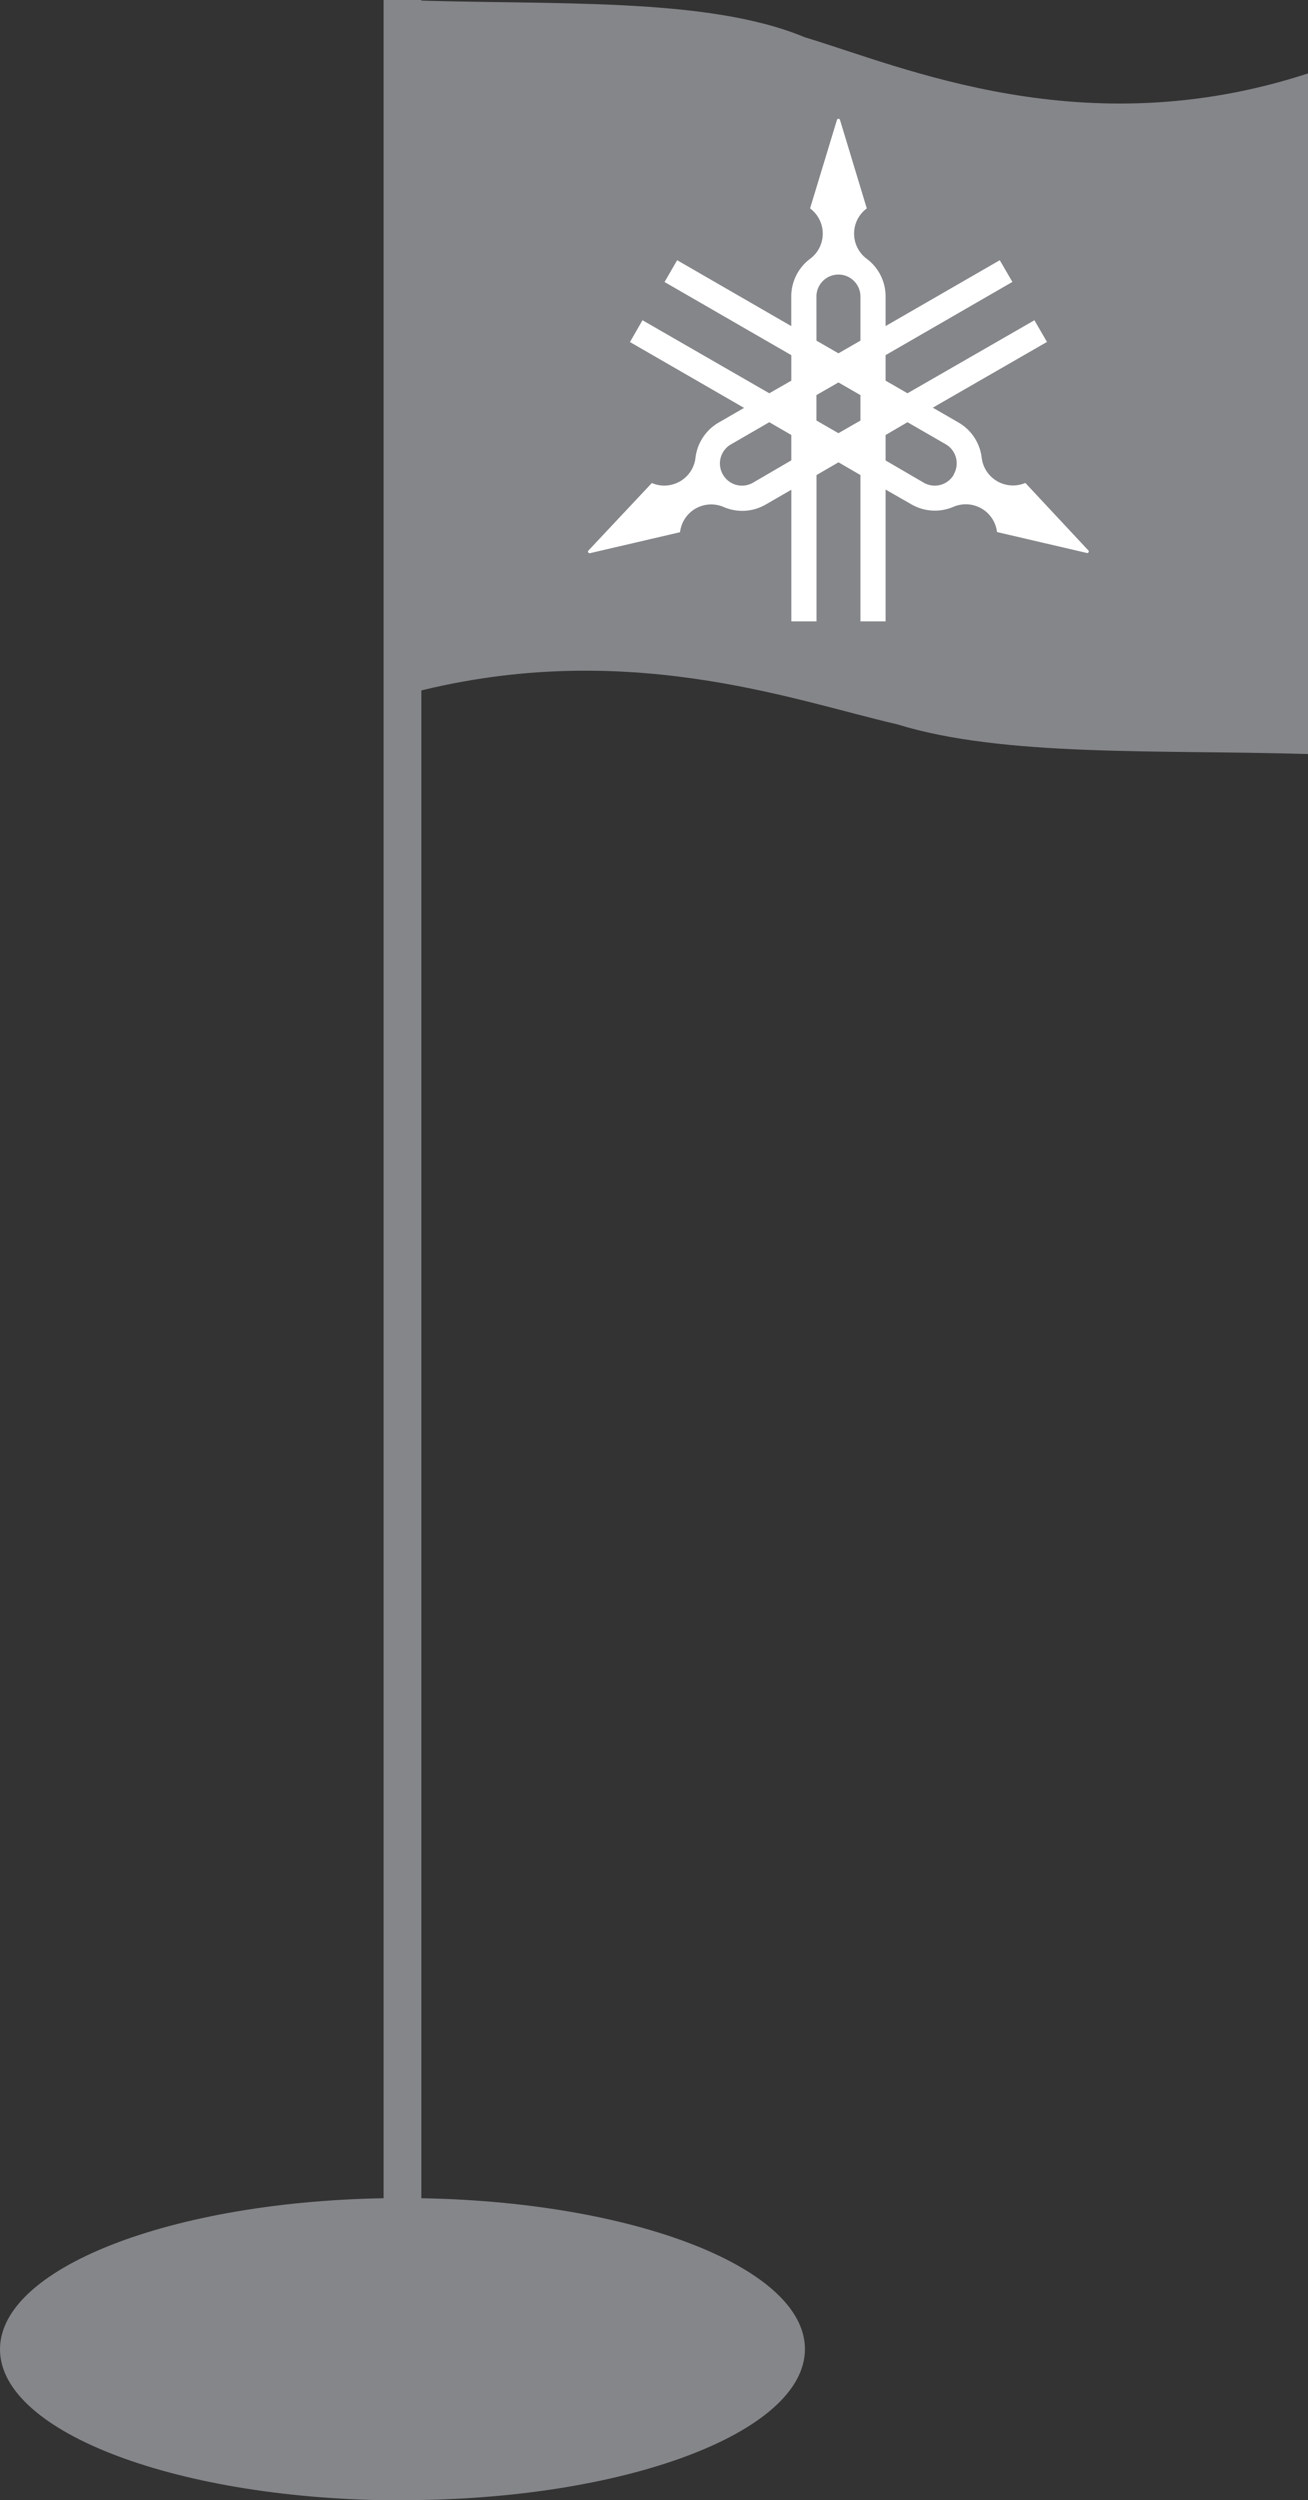
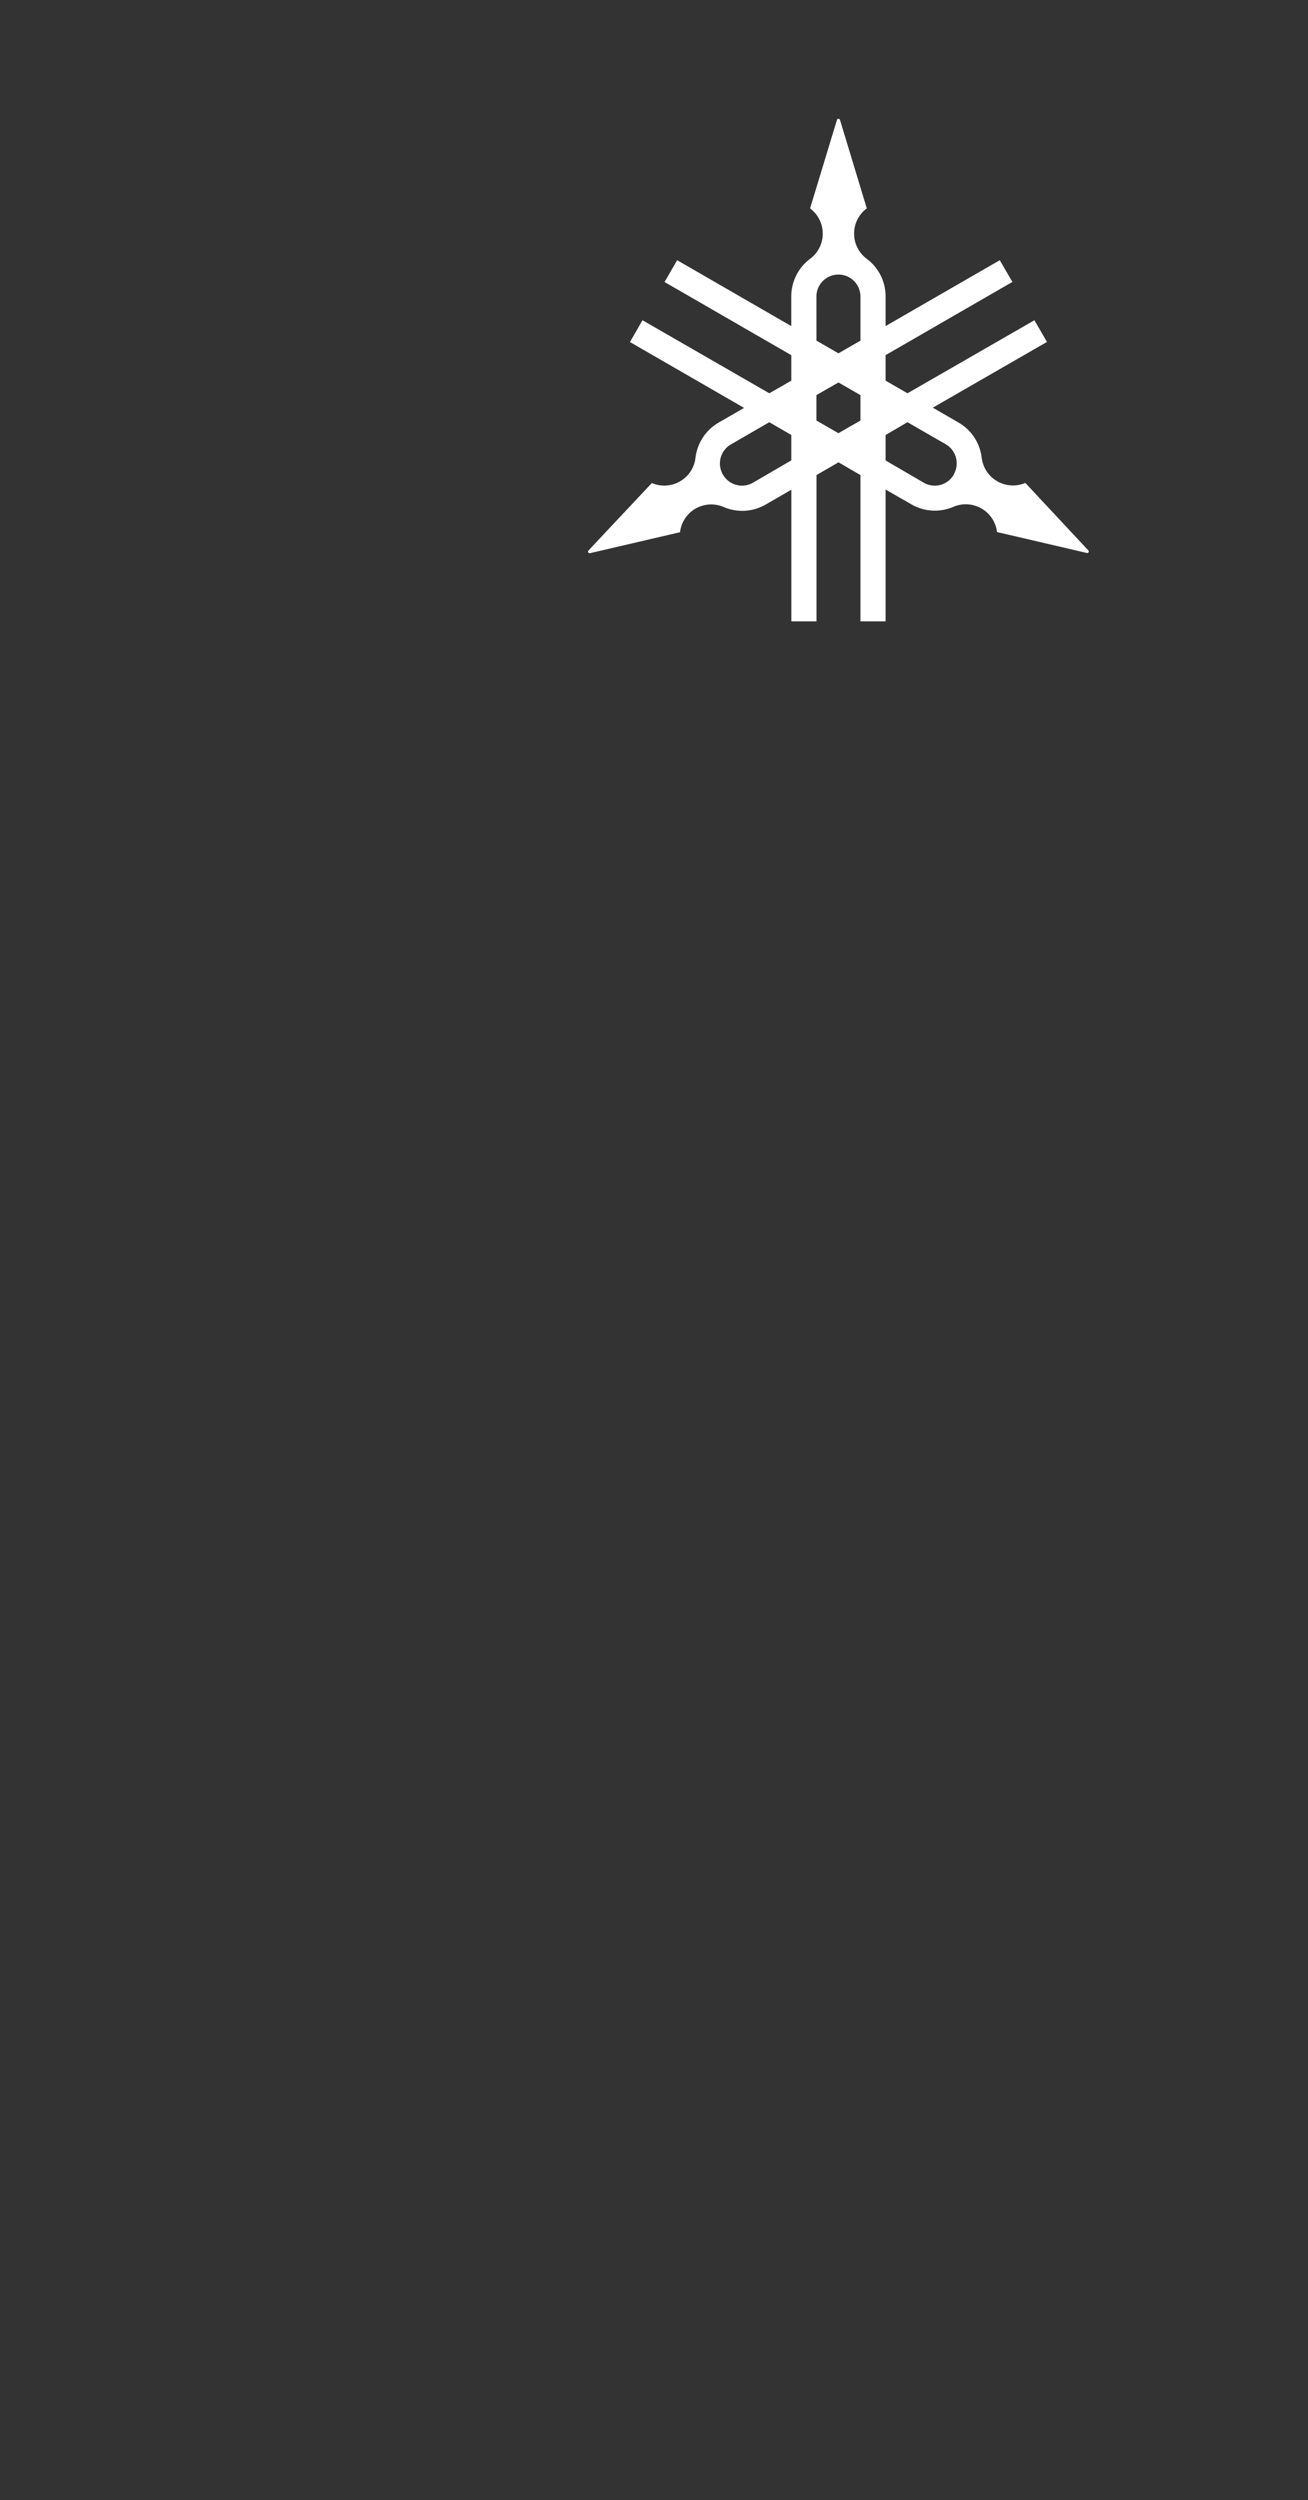
<svg xmlns="http://www.w3.org/2000/svg" width="34.641" height="66.211" viewBox="0 0 34.641 66.211">
  <rect x="0" y="0" width="34.641" height="66.211" fill="#333333" stroke="none" />
  <g id="Group_213" data-name="Group 213" transform="translate(-1301.028 -2399.874)">
-     <path id="Path_102" data-name="Path 102" d="M4.659,3.494c5.887,0,10.659-1.789,10.659-4s-4.772-4-10.659-4S-6-2.711-6-.5s4.772,4,10.659,4" transform="translate(1307.028 2462.59)" fill="#85868a" />
-     <path id="Path_104" data-name="Path 104" d="M0,27.193V-35.021" transform="translate(1311.687 2434.895)" fill="none" stroke="#85868a" stroke-width="1" />
-     <path id="Path_105" data-name="Path 105" d="M10.482,8.728C6.546,8.608,2.414,8.814-.4,7.94c-2.766-.634-7.323-2.35-13.1-.767V-11.241c3.94.144,8.047-.1,10.652.986,2.615.787,7.39,2.9,13.331.958V8.728" transform="translate(1325.187 2411.115)" fill="#85868a" />
    <path id="Path_106" data-name="Path 106" d="M5.794,5,4.121,3.208a.834.834,0,0,1-1.156-.666l0,0a1.244,1.244,0,0,0-.615-.934l-.679-.393L4.694-.526,4.361-1.1,1,.834.42.5V-.176L3.778-2.115,3.444-2.69.42-.946v-.782a1.243,1.243,0,0,0-.5-1h0a.828.828,0,0,1-.334-.666.828.828,0,0,1,.336-.668L-.788-6.407a.042.042,0,0,0-.041-.028.04.04,0,0,0-.039.028L-1.58-4.062a.833.833,0,0,1,.336.668.828.828,0,0,1-.334.666h0a1.245,1.245,0,0,0-.5,1v.783L-5.1-2.69l-.334.577L-2.077-.175V.5L-2.66.834-6.018-1.1l-.332.577,3.022,1.744L-4,1.609a1.25,1.25,0,0,0-.615.936l0,0a.829.829,0,0,1-.41.622.834.834,0,0,1-.746.044L-7.451,5a.041.041,0,0,0-.005.048.042.042,0,0,0,.044.021l2.388-.556a.835.835,0,0,1,.41-.625.836.836,0,0,1,.744-.043l0,0a1.239,1.239,0,0,0,1.117-.066l.677-.391V6.874h.666V3l.583-.338L-.246,3V6.874H.42V3.384l.679.389a1.245,1.245,0,0,0,1.117.068l0,0a.833.833,0,0,1,1.155.668l2.388.556A.042.042,0,0,0,5.794,5M-.829,1.891l-.583-.336V.882L-.829.547l.583.336v.673Zm-.583-3.619A.583.583,0,0,1-.829-2.31a.583.583,0,0,1,.583.583V-.56l-.583.336L-1.411-.56ZM-3.088,3.2a.582.582,0,0,1-.8-.213.583.583,0,0,1,.213-.8L-2.66,1.6l.583.338v.672Zm5.315-.213a.582.582,0,0,1-.8.213L.42,2.613V1.939L1,1.6l1.011.583a.584.584,0,0,1,.213.8" transform="translate(1324.062 2409.455)" fill="#fff" />
  </g>
</svg>